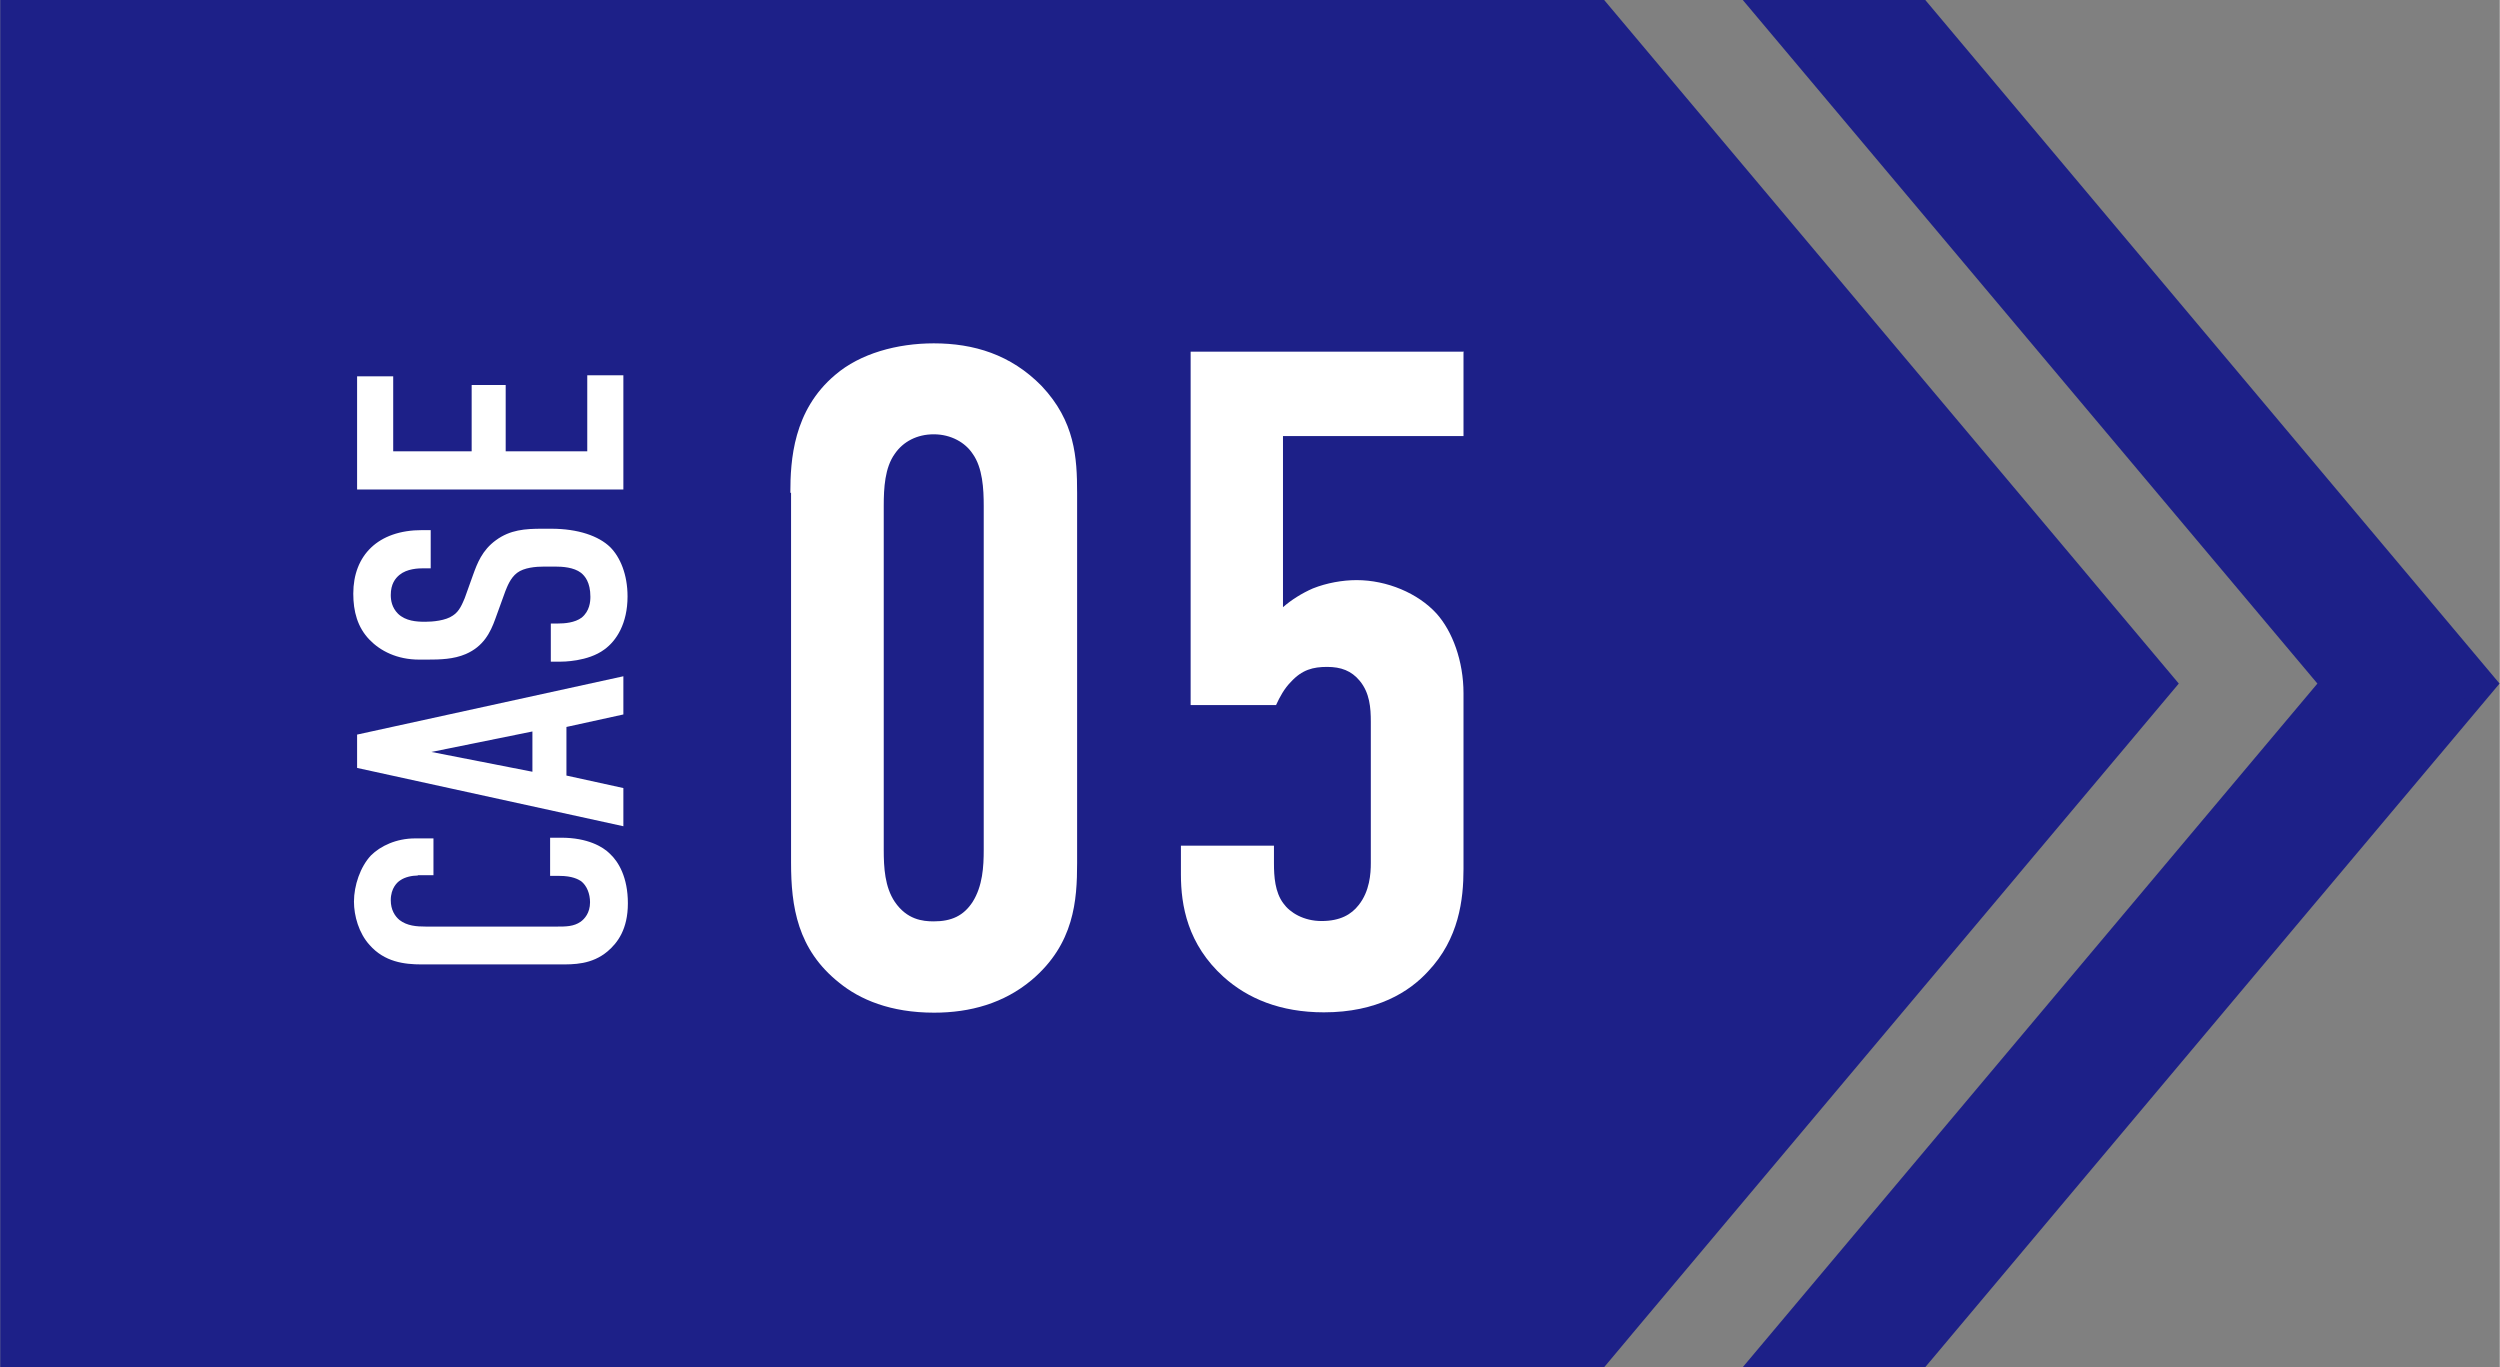
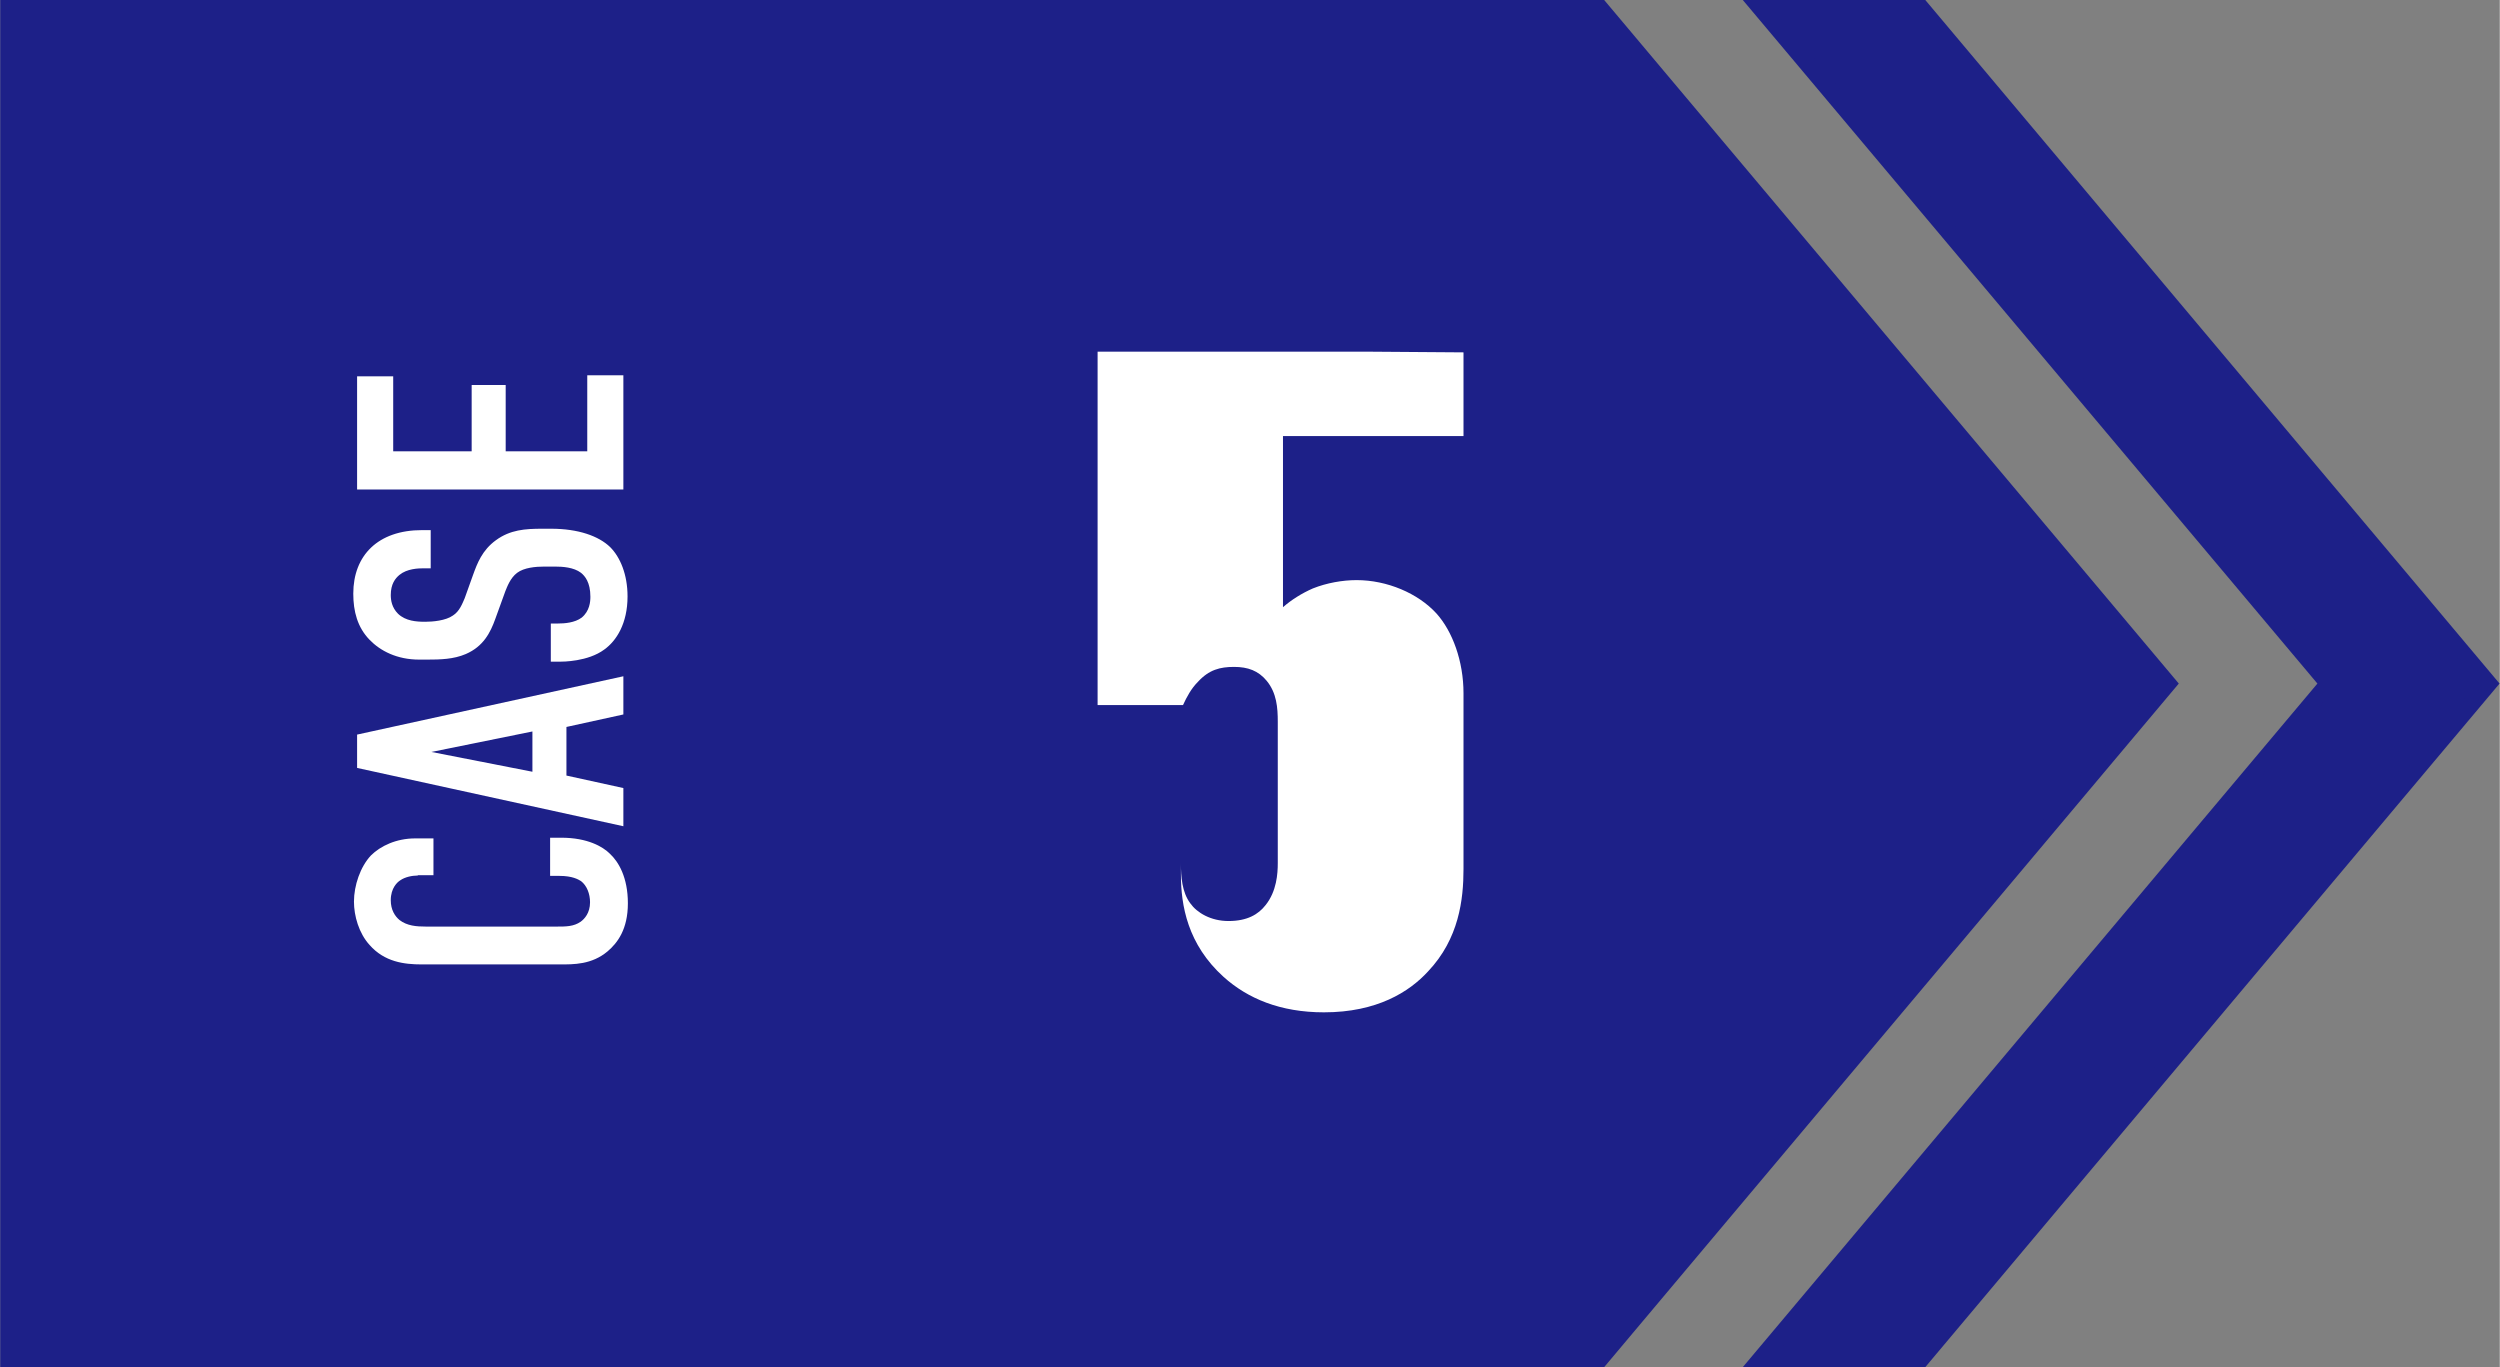
<svg xmlns="http://www.w3.org/2000/svg" id="_レイヤー_2" data-name="レイヤー 2" width="25.4mm" height="13.89mm" viewBox="0 0 72 39.38">
  <rect x="0" y="0" width="72" height="39.38" fill="#808080" stroke="none" />
  <g id="design">
    <polygon points="46.09 .24 .24 .24 .24 39.14 46.09 39.14 62.44 19.69 46.09 .24" style="fill: #1d2088; stroke: #1d2088; stroke-miterlimit: 10; stroke-width: .48px;" />
    <polygon points="55.34 .24 50.71 .24 67.06 19.69 50.71 39.14 55.34 39.14 71.68 19.69 55.34 .24" style="fill: #1d2088; stroke: #1d2088; stroke-miterlimit: 10; stroke-width: .48px;" />
    <g>
-       <path d="M22.76,14.2c0-.94.08-2.38,1.29-3.4.72-.62,1.79-.91,2.84-.91,1.15,0,2.22.32,3.11,1.23.96,1.02,1.02,2.06,1.02,3.08v10.66c0,1.07-.08,2.33-1.31,3.37-.8.67-1.77.94-2.81.94-1.26,0-2.14-.38-2.73-.86-1.21-.96-1.39-2.2-1.39-3.46v-10.66ZM28.33,14.57c0-.48-.03-1.1-.32-1.5-.21-.32-.62-.56-1.12-.56-.48,0-.88.21-1.12.56-.29.4-.32.99-.32,1.5v9.91c0,.51.03,1.07.32,1.5.35.51.8.56,1.12.56.51,0,.86-.16,1.12-.56.29-.46.32-1.02.32-1.5v-9.91Z" style="fill: #fff;" />
-       <path d="M42.15,10.15v2.41h-5.2v4.93c.24-.21.54-.4.86-.54.4-.16.86-.24,1.26-.24.88,0,1.77.38,2.3.96.46.51.78,1.37.78,2.3v5.06c0,.88-.13,2.01-1.02,2.95-.54.59-1.47,1.18-3,1.18-1.26,0-2.2-.4-2.89-1.02-1.04-.94-1.23-2.06-1.23-2.95v-.83h2.68v.51c0,.38.03.83.27,1.15.19.27.59.51,1.1.51.54,0,.86-.19,1.07-.46.32-.4.35-.91.35-1.21v-4.07c0-.4-.03-.83-.32-1.18-.24-.29-.54-.4-.94-.4s-.72.08-1.04.43c-.19.19-.32.43-.43.67h-2.46v-10.18h7.87Z" style="fill: #fff;" />
+       <path d="M42.15,10.15v2.41h-5.2v4.93c.24-.21.54-.4.86-.54.4-.16.86-.24,1.26-.24.88,0,1.77.38,2.3.96.46.51.78,1.37.78,2.3v5.06c0,.88-.13,2.01-1.02,2.95-.54.59-1.47,1.18-3,1.18-1.26,0-2.2-.4-2.89-1.02-1.04-.94-1.23-2.06-1.23-2.95v-.83v.51c0,.38.03.83.27,1.15.19.27.59.51,1.1.51.54,0,.86-.19,1.07-.46.32-.4.35-.91.35-1.21v-4.07c0-.4-.03-.83-.32-1.18-.24-.29-.54-.4-.94-.4s-.72.08-1.04.43c-.19.19-.32.43-.43.67h-2.46v-10.18h7.87Z" style="fill: #fff;" />
    </g>
    <g>
      <path d="M12.02,25.22c-.15,0-.36.04-.5.14-.08.05-.27.22-.27.57,0,.28.12.46.25.57.22.17.49.19.76.19h3.78c.25,0,.48,0,.68-.14.11-.08.27-.25.27-.56,0-.24-.09-.48-.26-.61-.08-.05-.25-.15-.62-.15h-.27v-1.1h.32c.76,0,1.2.26,1.4.46.25.23.52.68.52,1.43s-.3,1.14-.58,1.38c-.46.39-.99.38-1.38.38h-3.98c-.5,0-1.07-.07-1.5-.56-.31-.34-.45-.84-.45-1.25,0-.46.18-1,.49-1.33.27-.27.73-.49,1.27-.49h.53v1.06h-.44Z" style="fill: #fff;" />
      <path d="M17.95,20.58l-1.64.36v1.4l1.64.36v1.1l-7.67-1.68v-.96l7.67-1.68v1.1ZM12.42,21.66l2.91.57v-1.16l-2.91.59Z" style="fill: #fff;" />
      <path d="M12.2,16.37c-.16,0-.48.01-.7.19-.12.1-.25.26-.25.58,0,.15.03.36.21.54.22.21.53.23.78.23.21,0,.59-.03.8-.18.19-.12.27-.34.34-.5l.24-.67c.12-.33.26-.71.66-1,.41-.3.84-.33,1.33-.33h.26c.78,0,1.37.21,1.7.53.29.29.5.79.5,1.42,0,.78-.32,1.28-.67,1.53-.47.35-1.2.35-1.29.35h-.25v-1.1h.21c.18,0,.48-.02.68-.17.23-.19.25-.46.25-.6,0-.42-.16-.6-.27-.69-.21-.16-.53-.18-.76-.18h-.29c-.26,0-.59.03-.79.18s-.29.41-.34.53l-.29.8c-.14.39-.34.79-.85,1.01-.35.15-.73.16-1.12.16h-.22c-.64,0-1.12-.25-1.43-.57-.35-.36-.47-.82-.47-1.33,0-1.1.71-1.83,1.98-1.83h.25v1.1h-.21Z" style="fill: #fff;" />
      <path d="M10.28,14.09v-3.25h1.04v2.16h2.26v-1.91h.98v1.91h2.35v-2.19h1.04v3.29h-7.67Z" style="fill: #fff;" />
    </g>
  </g>
</svg>